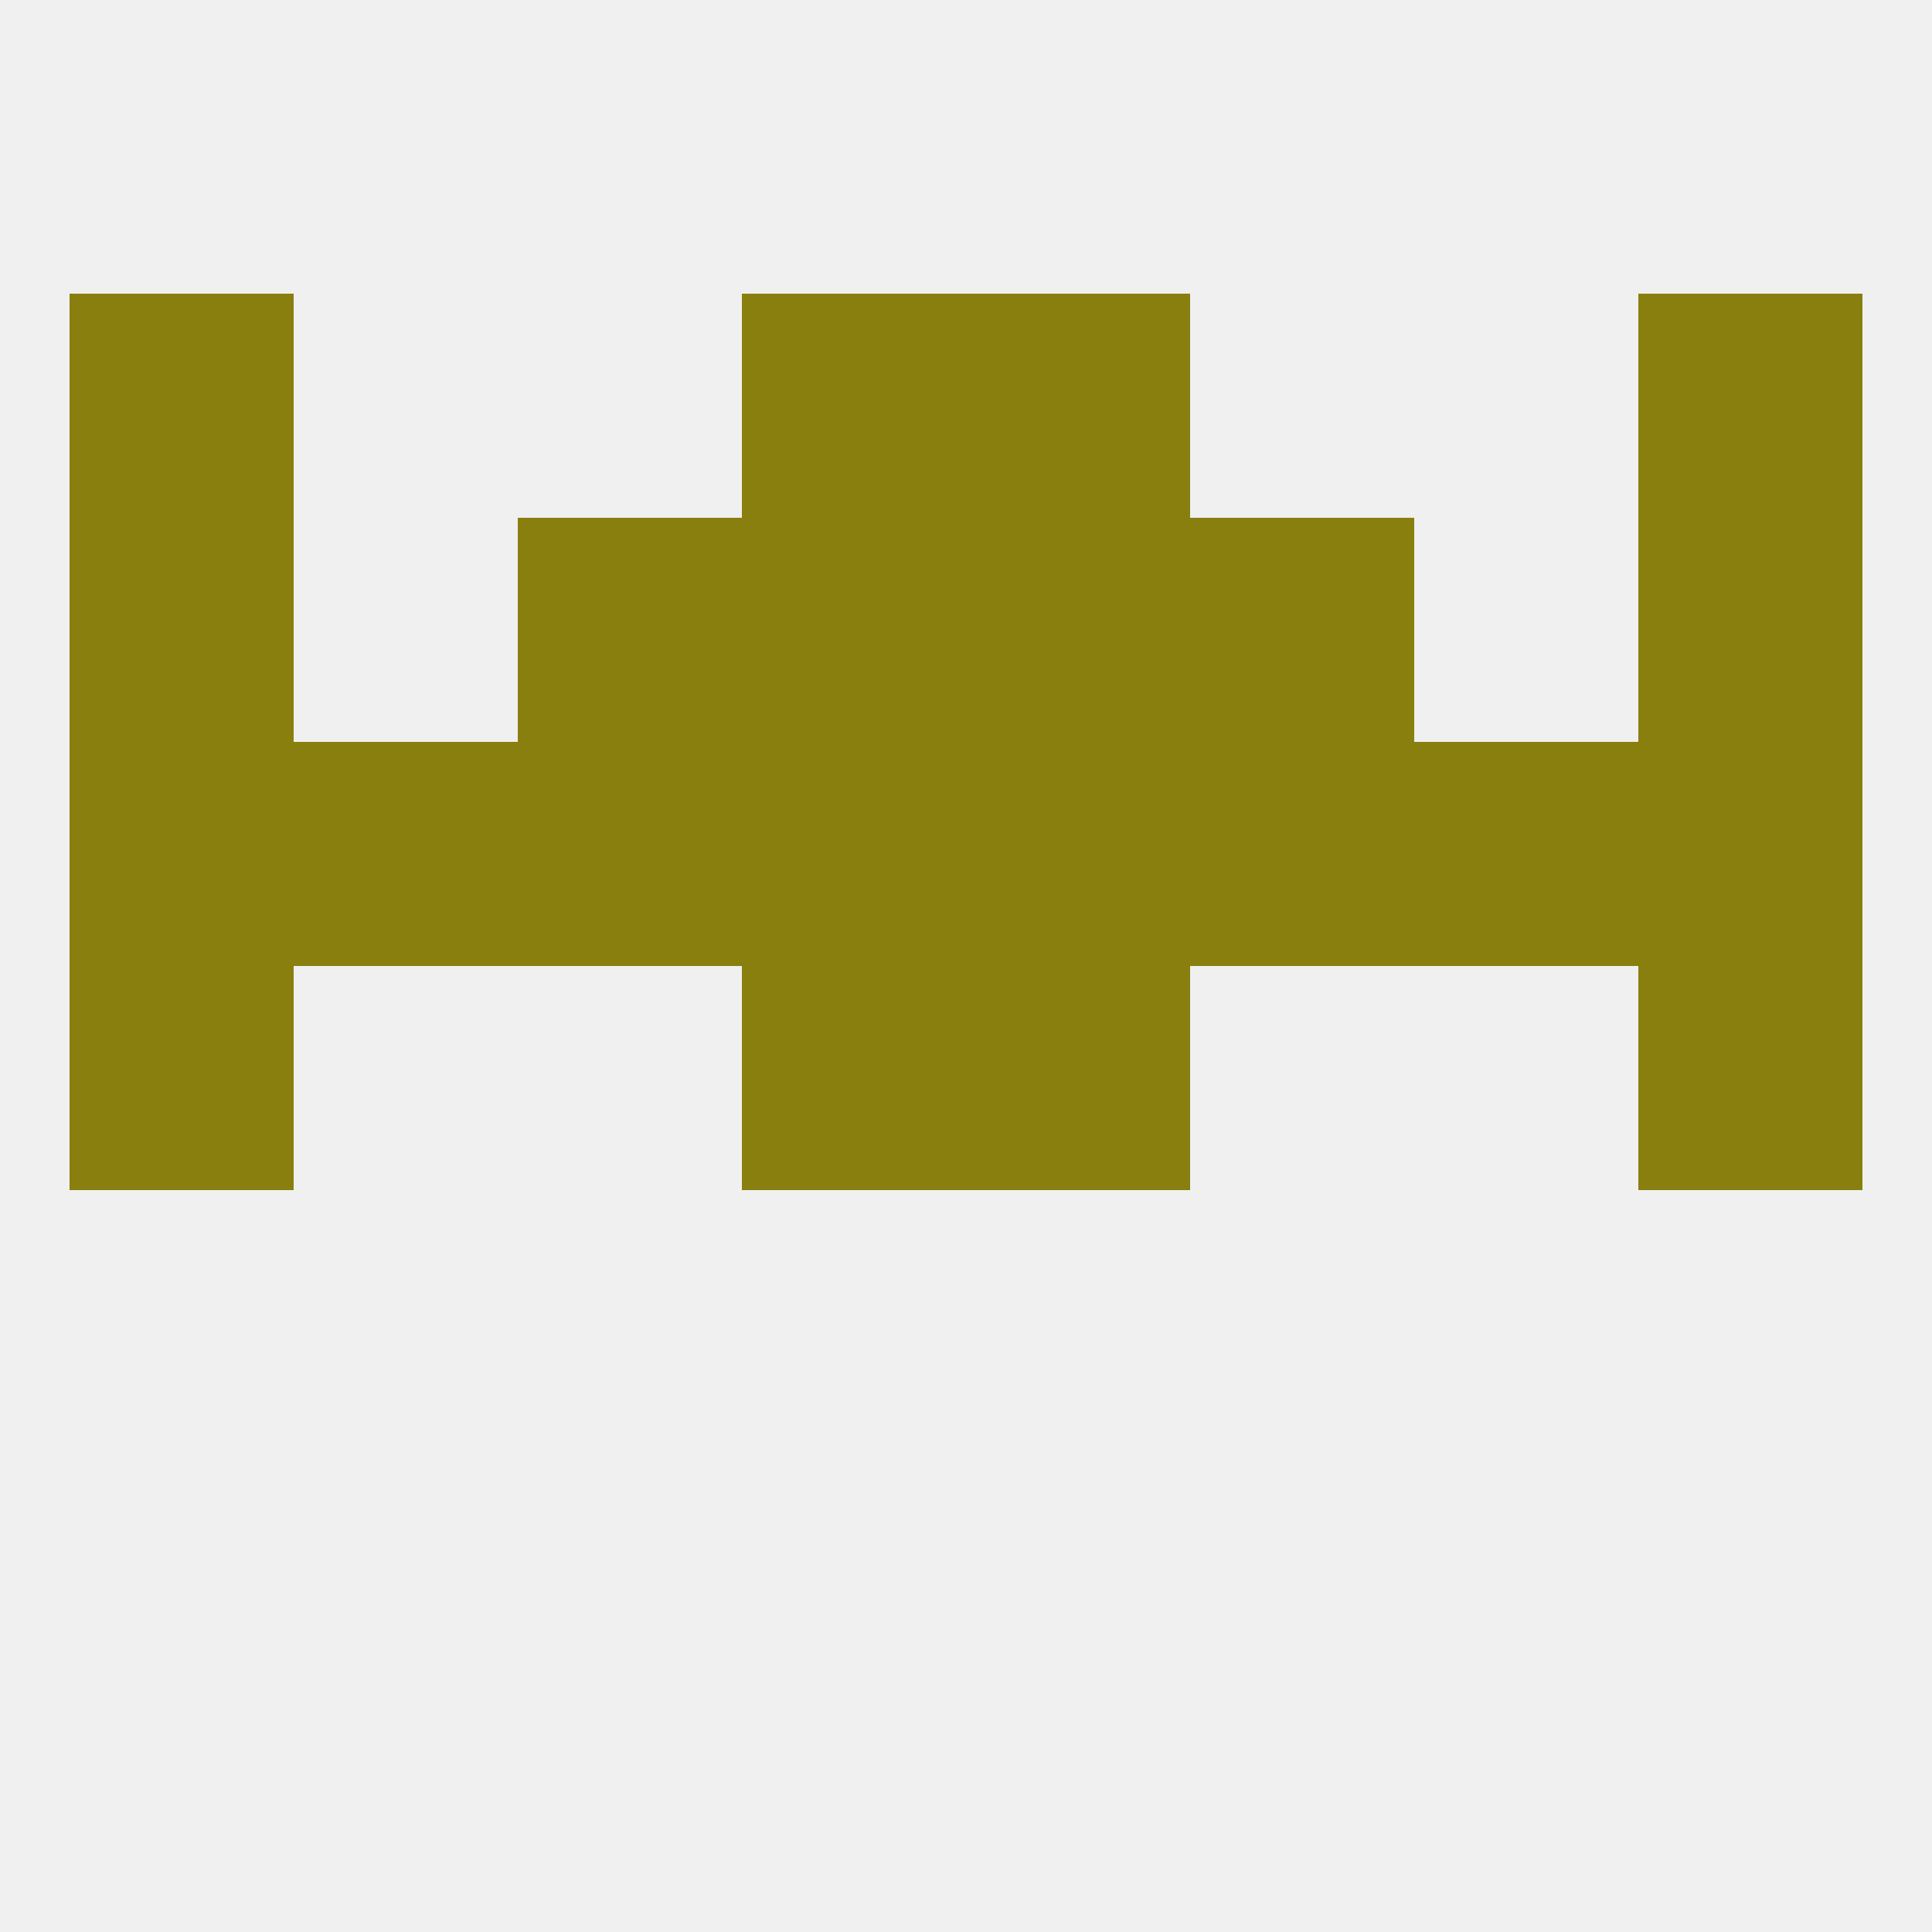
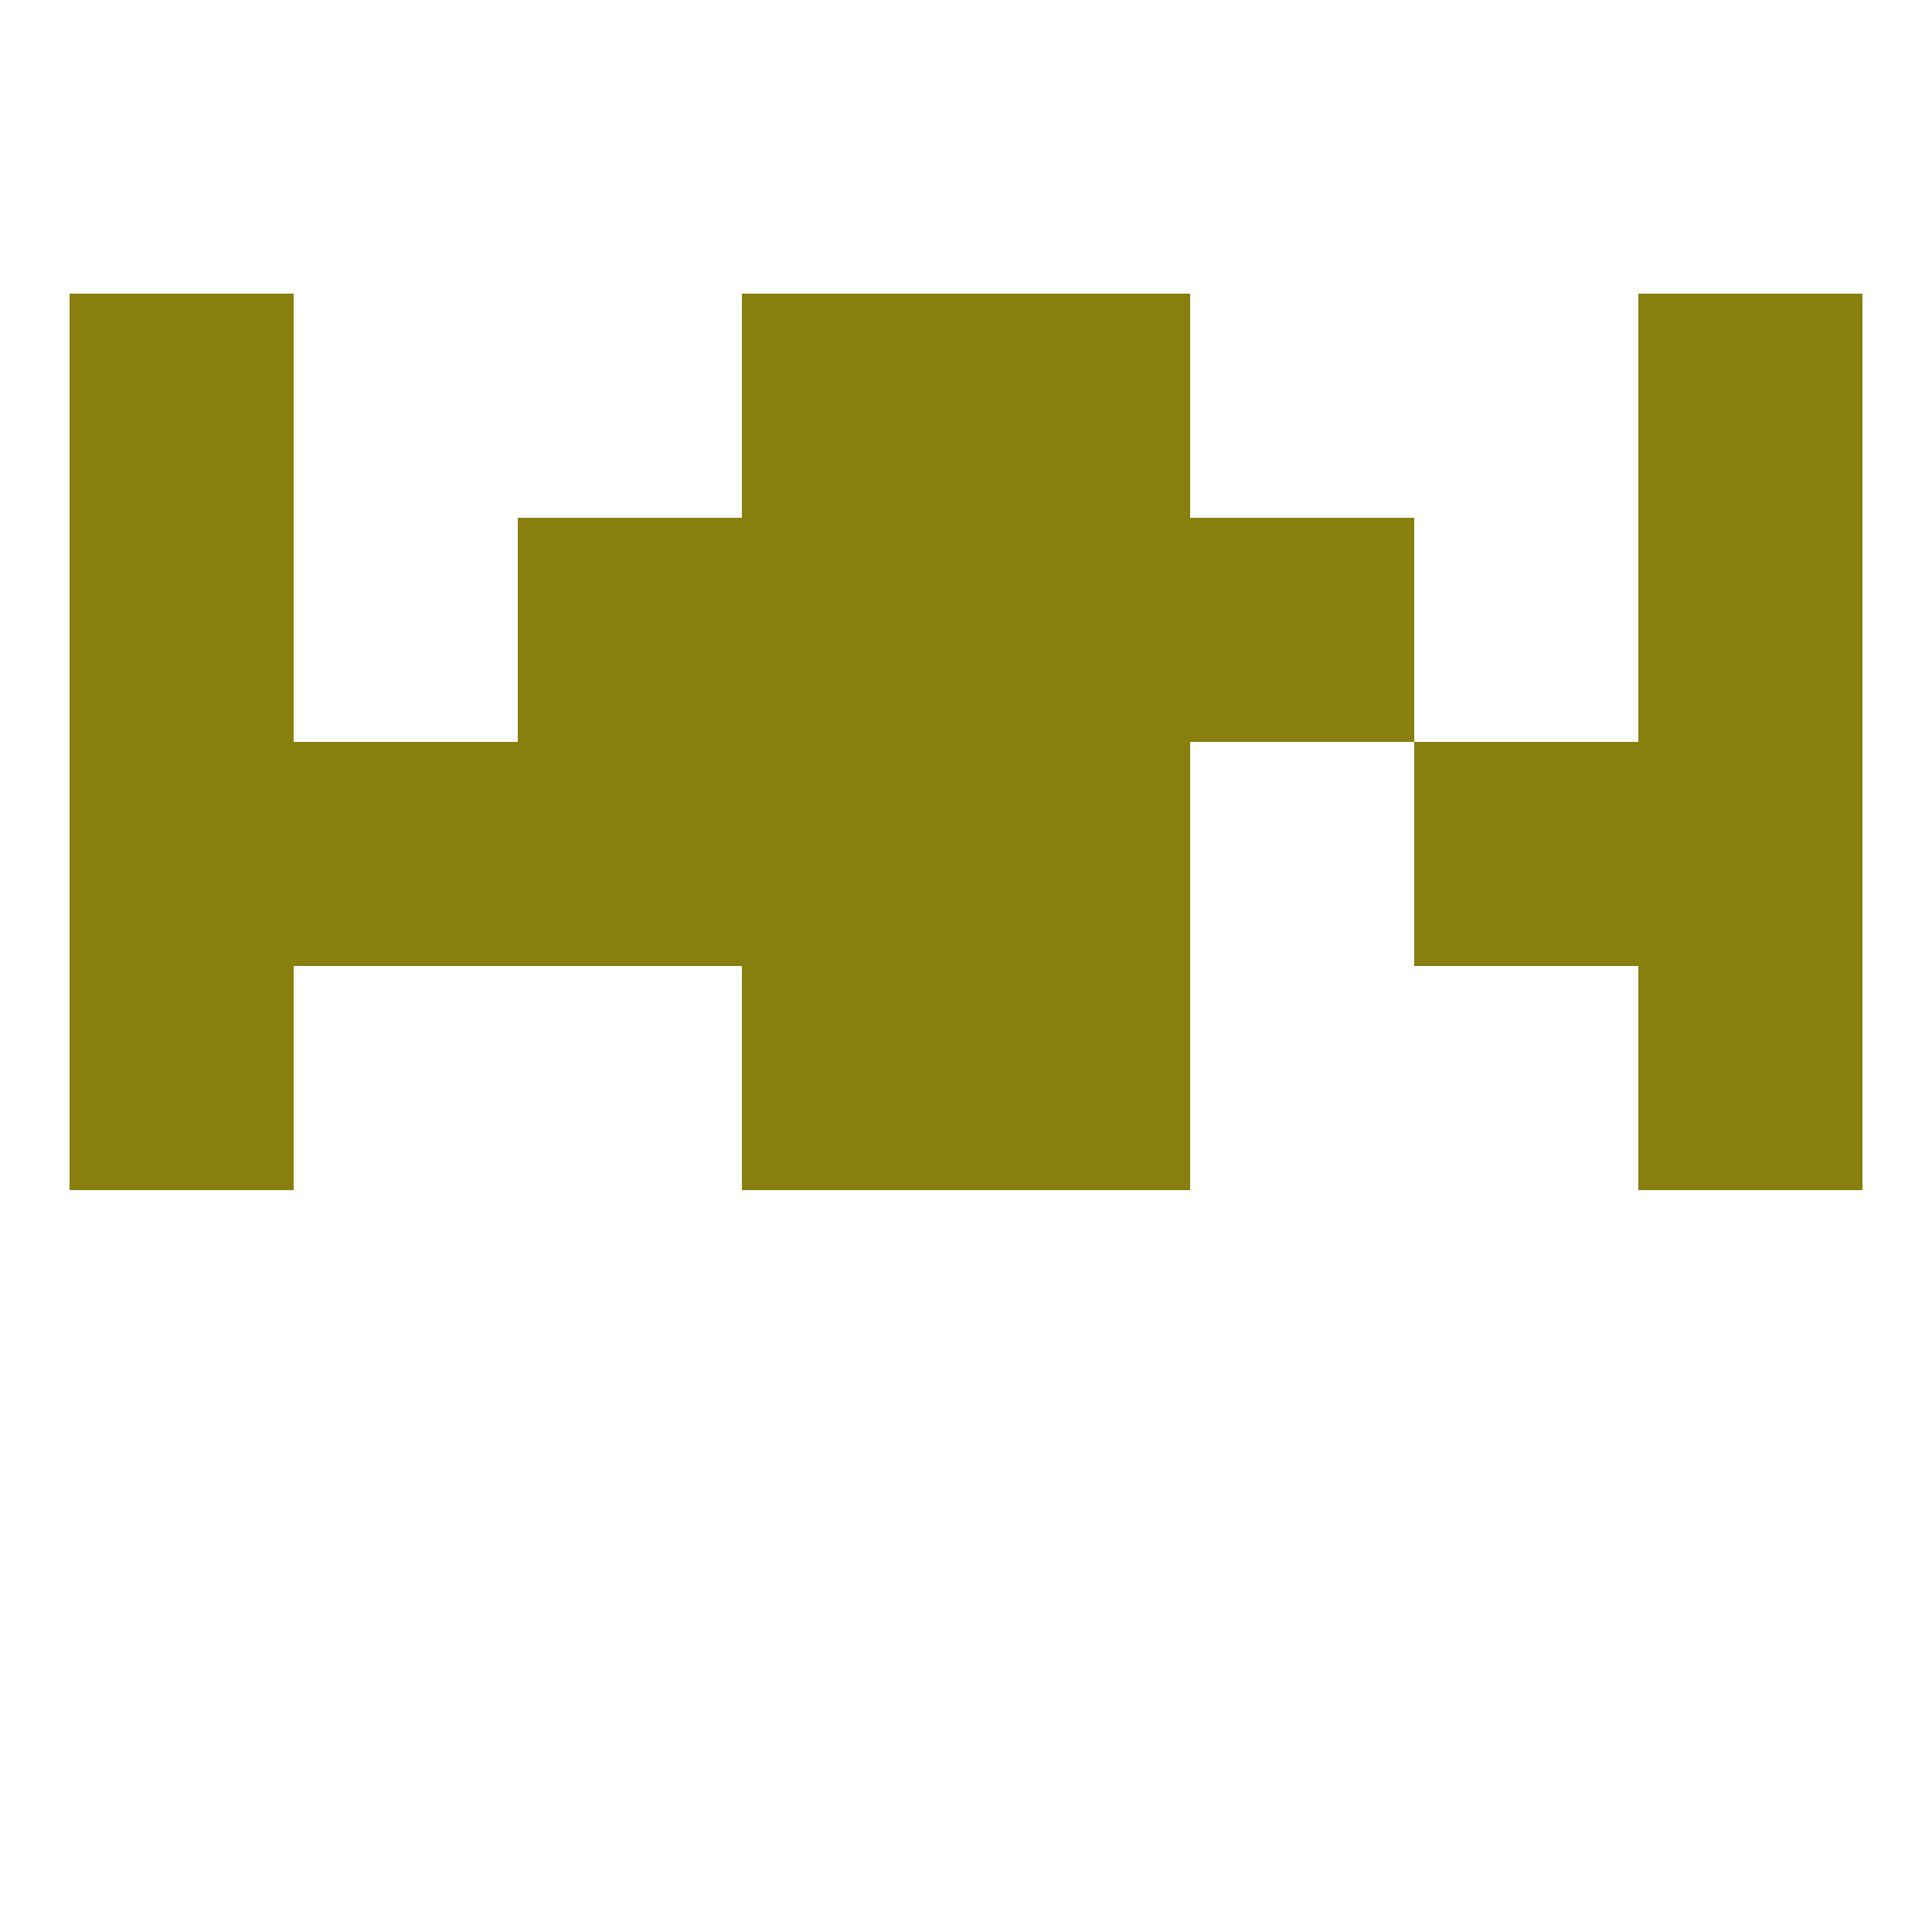
<svg xmlns="http://www.w3.org/2000/svg" version="1.1" baseprofile="full" width="250" height="250" viewBox="0 0 250 250">
-   <rect width="100%" height="100%" fill="rgba(240,240,240,255)" />
  <rect x="9" y="125" width="29" height="29" fill="rgba(137,127,15,255)" />
  <rect x="212" y="125" width="29" height="29" fill="rgba(137,127,15,255)" />
  <rect x="96" y="125" width="29" height="29" fill="rgba(137,127,15,255)" />
  <rect x="125" y="125" width="29" height="29" fill="rgba(137,127,15,255)" />
  <rect x="125" y="96" width="29" height="29" fill="rgba(137,127,15,255)" />
  <rect x="38" y="96" width="29" height="29" fill="rgba(137,127,15,255)" />
  <rect x="183" y="96" width="29" height="29" fill="rgba(137,127,15,255)" />
  <rect x="67" y="96" width="29" height="29" fill="rgba(137,127,15,255)" />
-   <rect x="154" y="96" width="29" height="29" fill="rgba(137,127,15,255)" />
  <rect x="9" y="96" width="29" height="29" fill="rgba(137,127,15,255)" />
  <rect x="212" y="96" width="29" height="29" fill="rgba(137,127,15,255)" />
  <rect x="96" y="96" width="29" height="29" fill="rgba(137,127,15,255)" />
  <rect x="67" y="67" width="29" height="29" fill="rgba(137,127,15,255)" />
  <rect x="154" y="67" width="29" height="29" fill="rgba(137,127,15,255)" />
  <rect x="9" y="67" width="29" height="29" fill="rgba(137,127,15,255)" />
  <rect x="212" y="67" width="29" height="29" fill="rgba(137,127,15,255)" />
  <rect x="96" y="67" width="29" height="29" fill="rgba(137,127,15,255)" />
  <rect x="125" y="67" width="29" height="29" fill="rgba(137,127,15,255)" />
  <rect x="212" y="38" width="29" height="29" fill="rgba(137,127,15,255)" />
  <rect x="96" y="38" width="29" height="29" fill="rgba(137,127,15,255)" />
  <rect x="125" y="38" width="29" height="29" fill="rgba(137,127,15,255)" />
  <rect x="9" y="38" width="29" height="29" fill="rgba(137,127,15,255)" />
</svg>